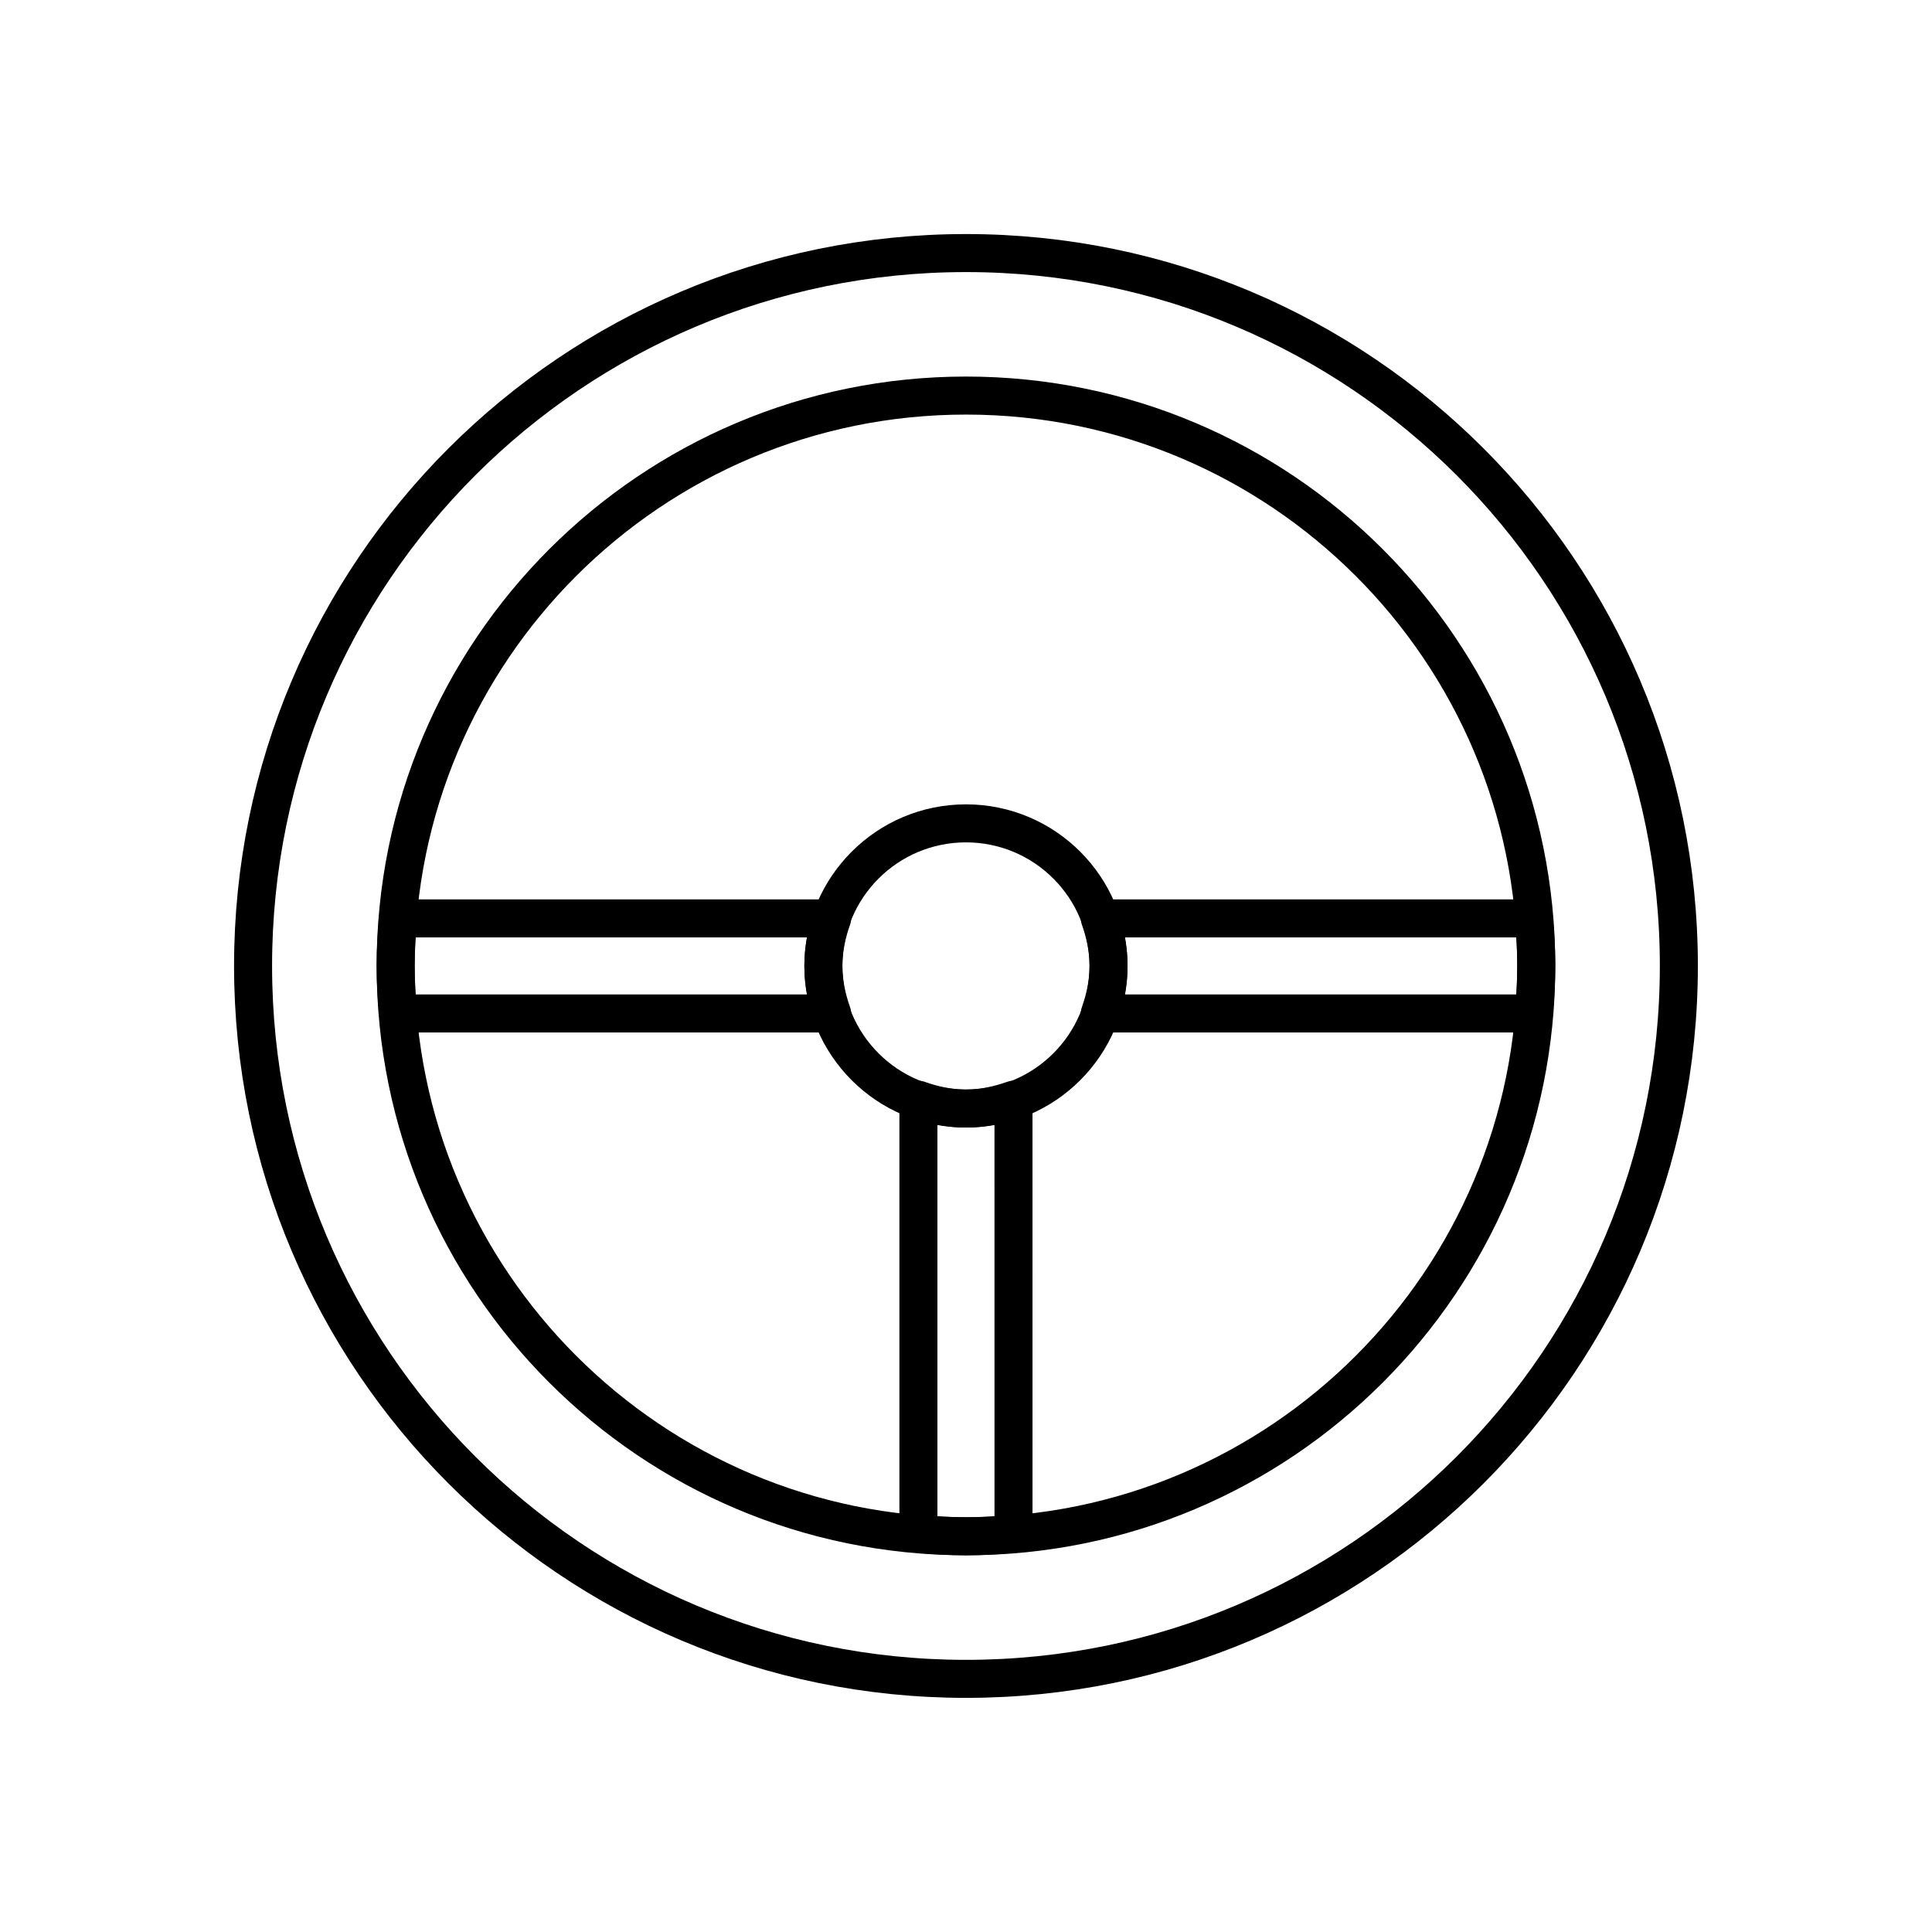
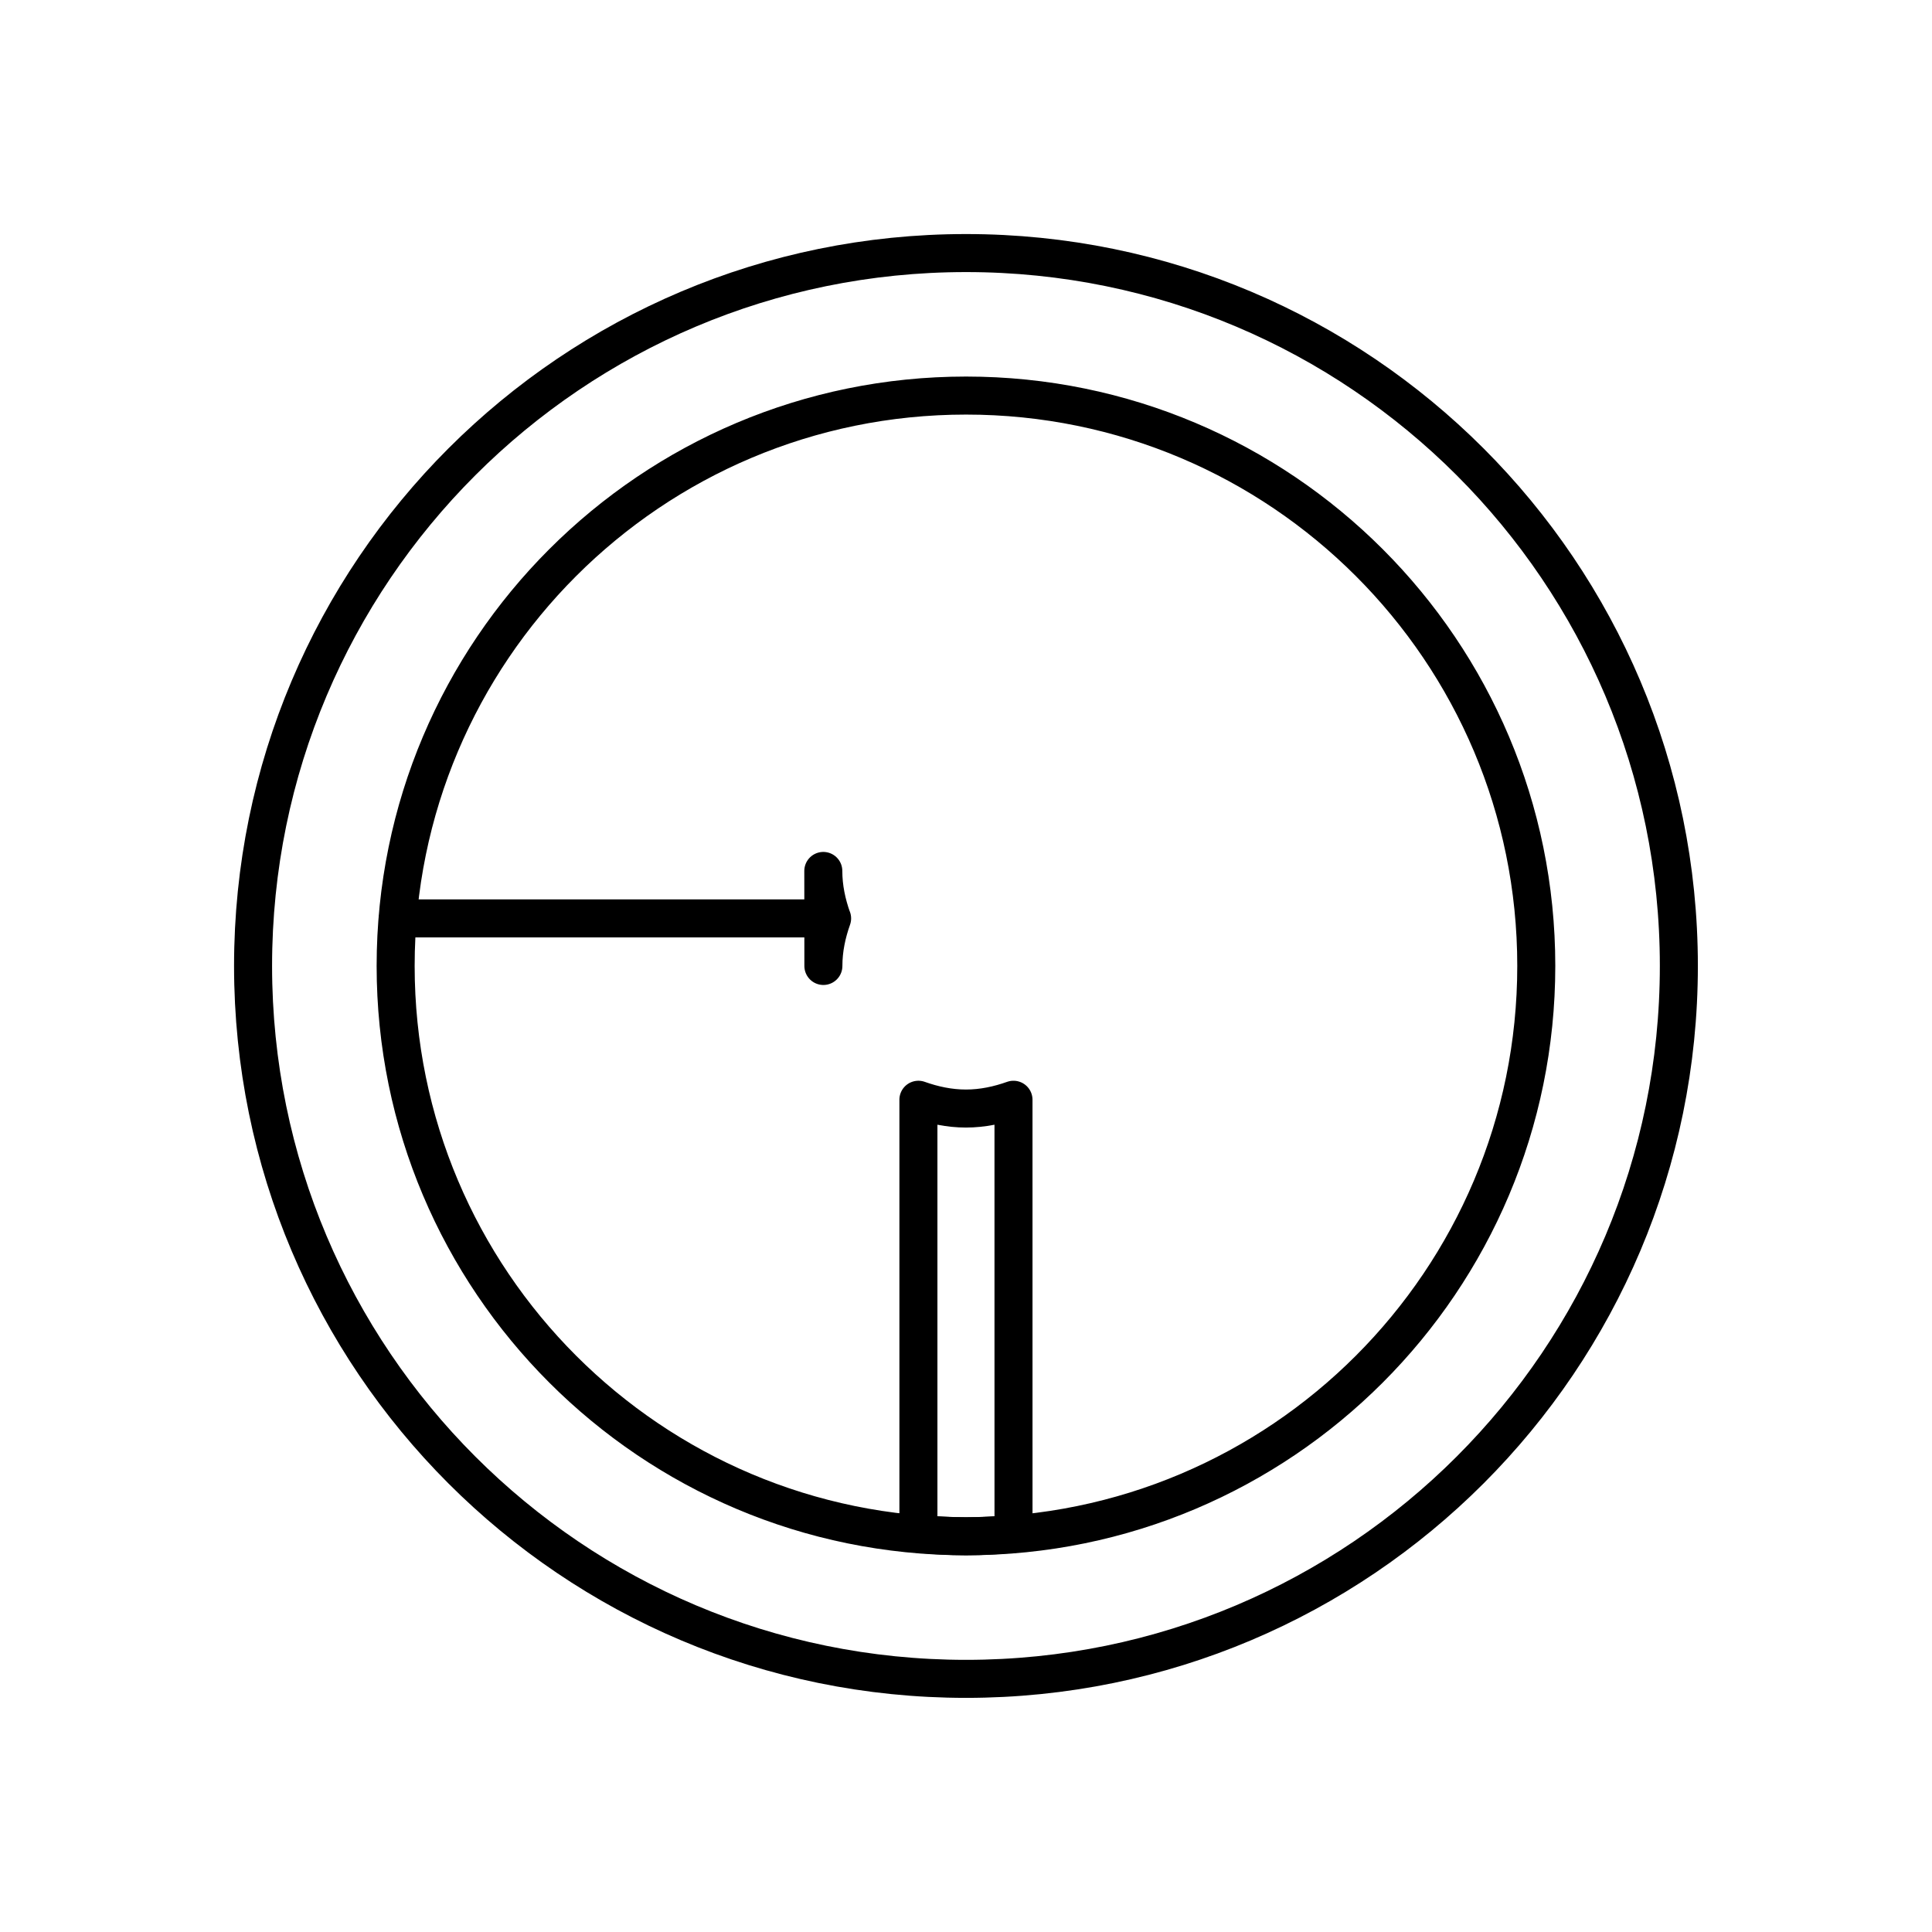
<svg xmlns="http://www.w3.org/2000/svg" width="800px" height="800px" version="1.1" viewBox="144 144 512 512">
  <g fill="none" stroke="#000000" stroke-linecap="round" stroke-linejoin="round" stroke-miterlimit="10" stroke-width="2">
-     <path transform="matrix(5.038 0 0 5.038 148.09 148.09)" d="m57.5 50c0 4.142-3.358 7.5-7.5 7.5-4.143 0-7.501-3.358-7.501-7.5 0-4.143 3.358-7.501 7.501-7.501 4.142 0 7.5 3.358 7.5 7.501" />
    <path transform="matrix(5.038 0 0 5.038 148.09 148.09)" d="m50.004 12.5c-20.715 0-37.504 16.788-37.504 37.496 0 20.709 16.789 37.504 37.504 37.504 20.716 0 37.496-16.795 37.496-37.504 0-20.708-16.78-37.496-37.496-37.496zm0 67.5c-16.571 0-30.004-13.44-30.004-30.004 0-16.567 13.433-30 30.004-30 16.57 0 29.996 13.433 29.996 30 0 16.564-13.426 30.004-29.996 30.004z" />
-     <path transform="matrix(5.038 0 0 5.038 148.09 148.09)" d="m42.5 50c0-0.882 0.18-1.716 0.459-2.501h-22.835c-0.065 0.826-0.124 1.653-0.124 2.497 0 0.845 0.059 1.675 0.128 2.501h22.831c-0.278-0.785-0.459-1.619-0.459-2.497z" />
-     <path transform="matrix(5.038 0 0 5.038 148.09 148.09)" d="m79.873 47.499h-22.831c0.278 0.785 0.458 1.619 0.458 2.501 0 0.878-0.18 1.712-0.458 2.497h22.831c0.068-0.827 0.127-1.657 0.127-2.502 0-0.844-0.059-1.671-0.127-2.497z" />
+     <path transform="matrix(5.038 0 0 5.038 148.09 148.09)" d="m42.5 50c0-0.882 0.18-1.716 0.459-2.501h-22.835h22.831c-0.278-0.785-0.459-1.619-0.459-2.497z" />
    <path transform="matrix(5.038 0 0 5.038 148.09 148.09)" d="m47.499 57.038v22.834c0.827 0.069 1.657 0.128 2.505 0.128 0.844 0 1.671-0.059 2.497-0.128l-7.76e-4 -22.834c-0.787 0.279-1.619 0.462-2.501 0.462-0.882 0-1.717-0.183-2.501-0.462z" />
  </g>
</svg>